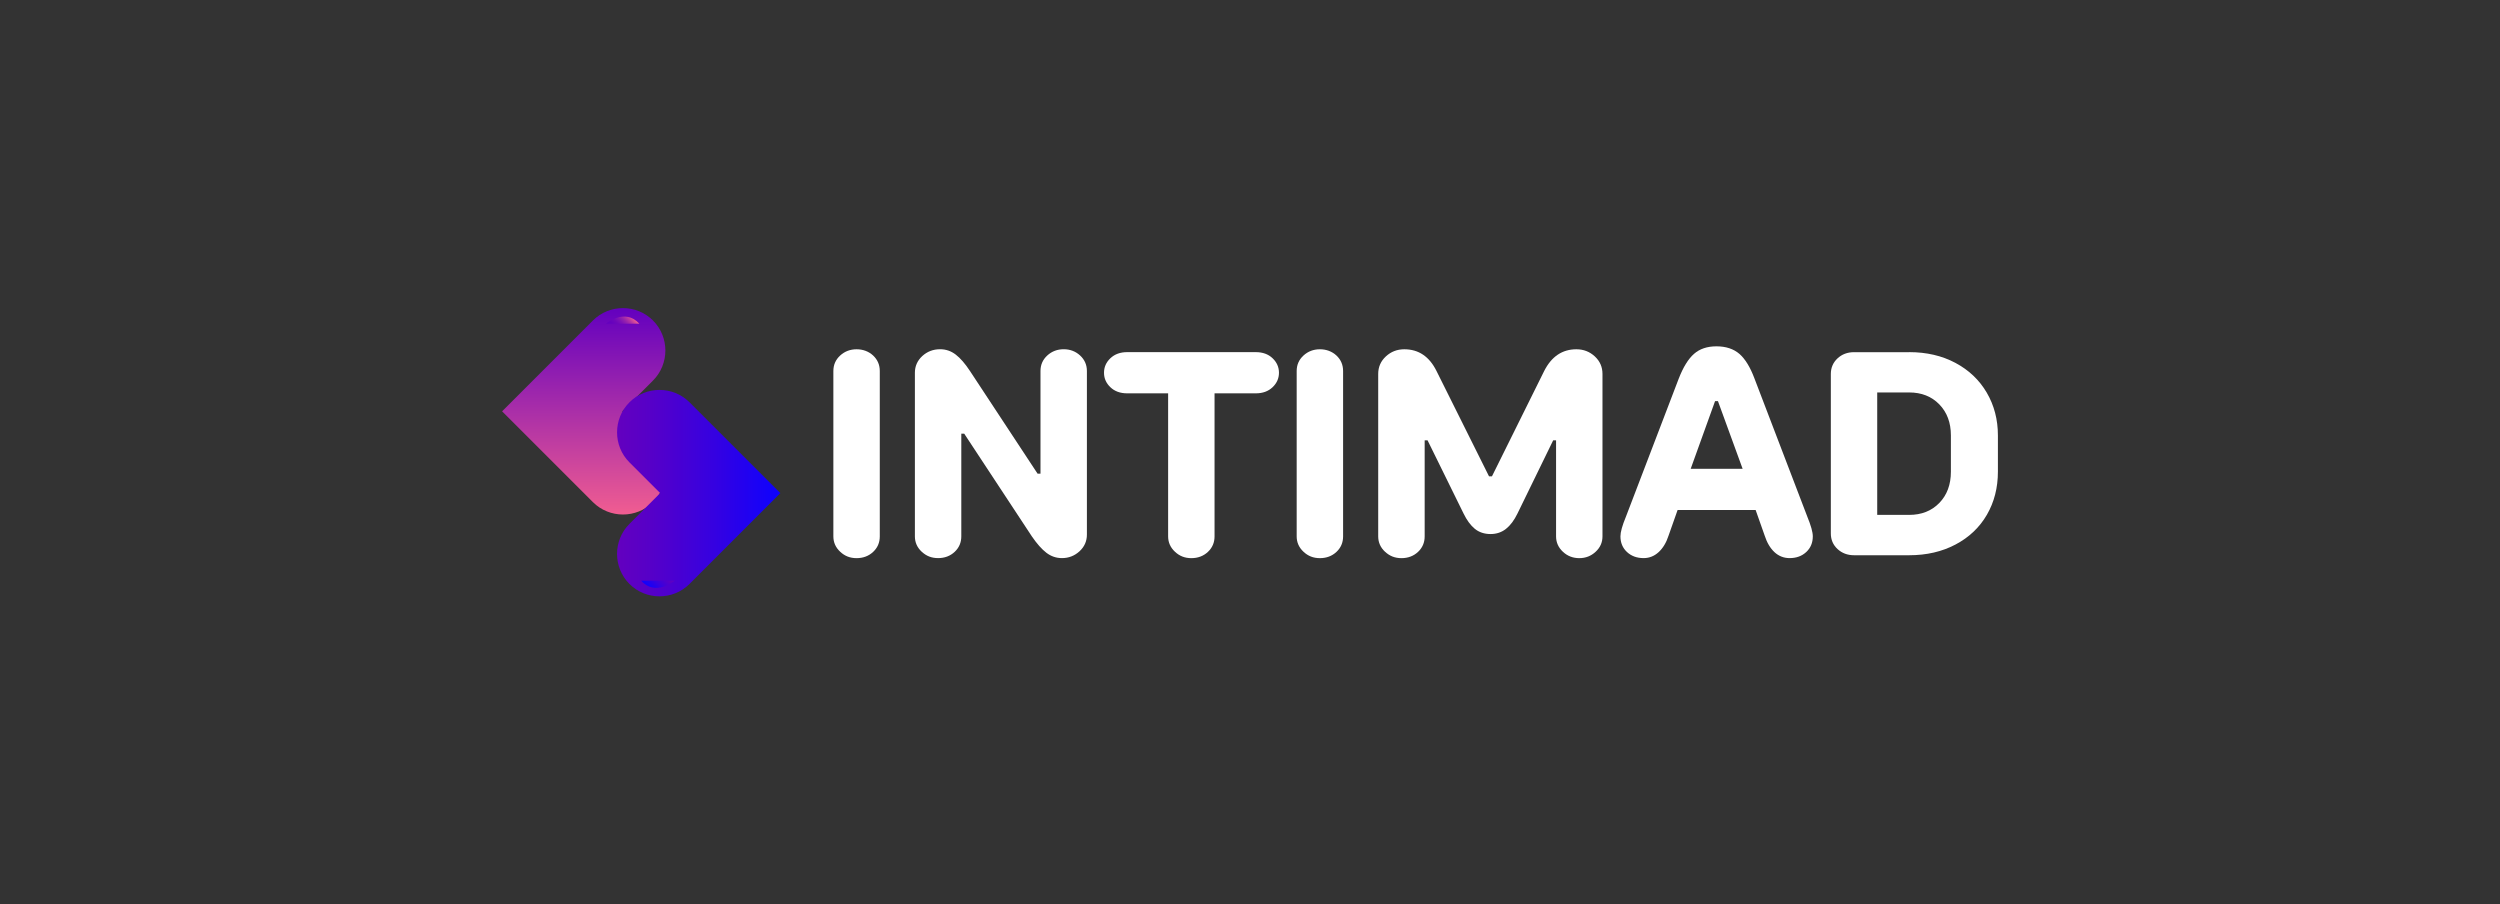
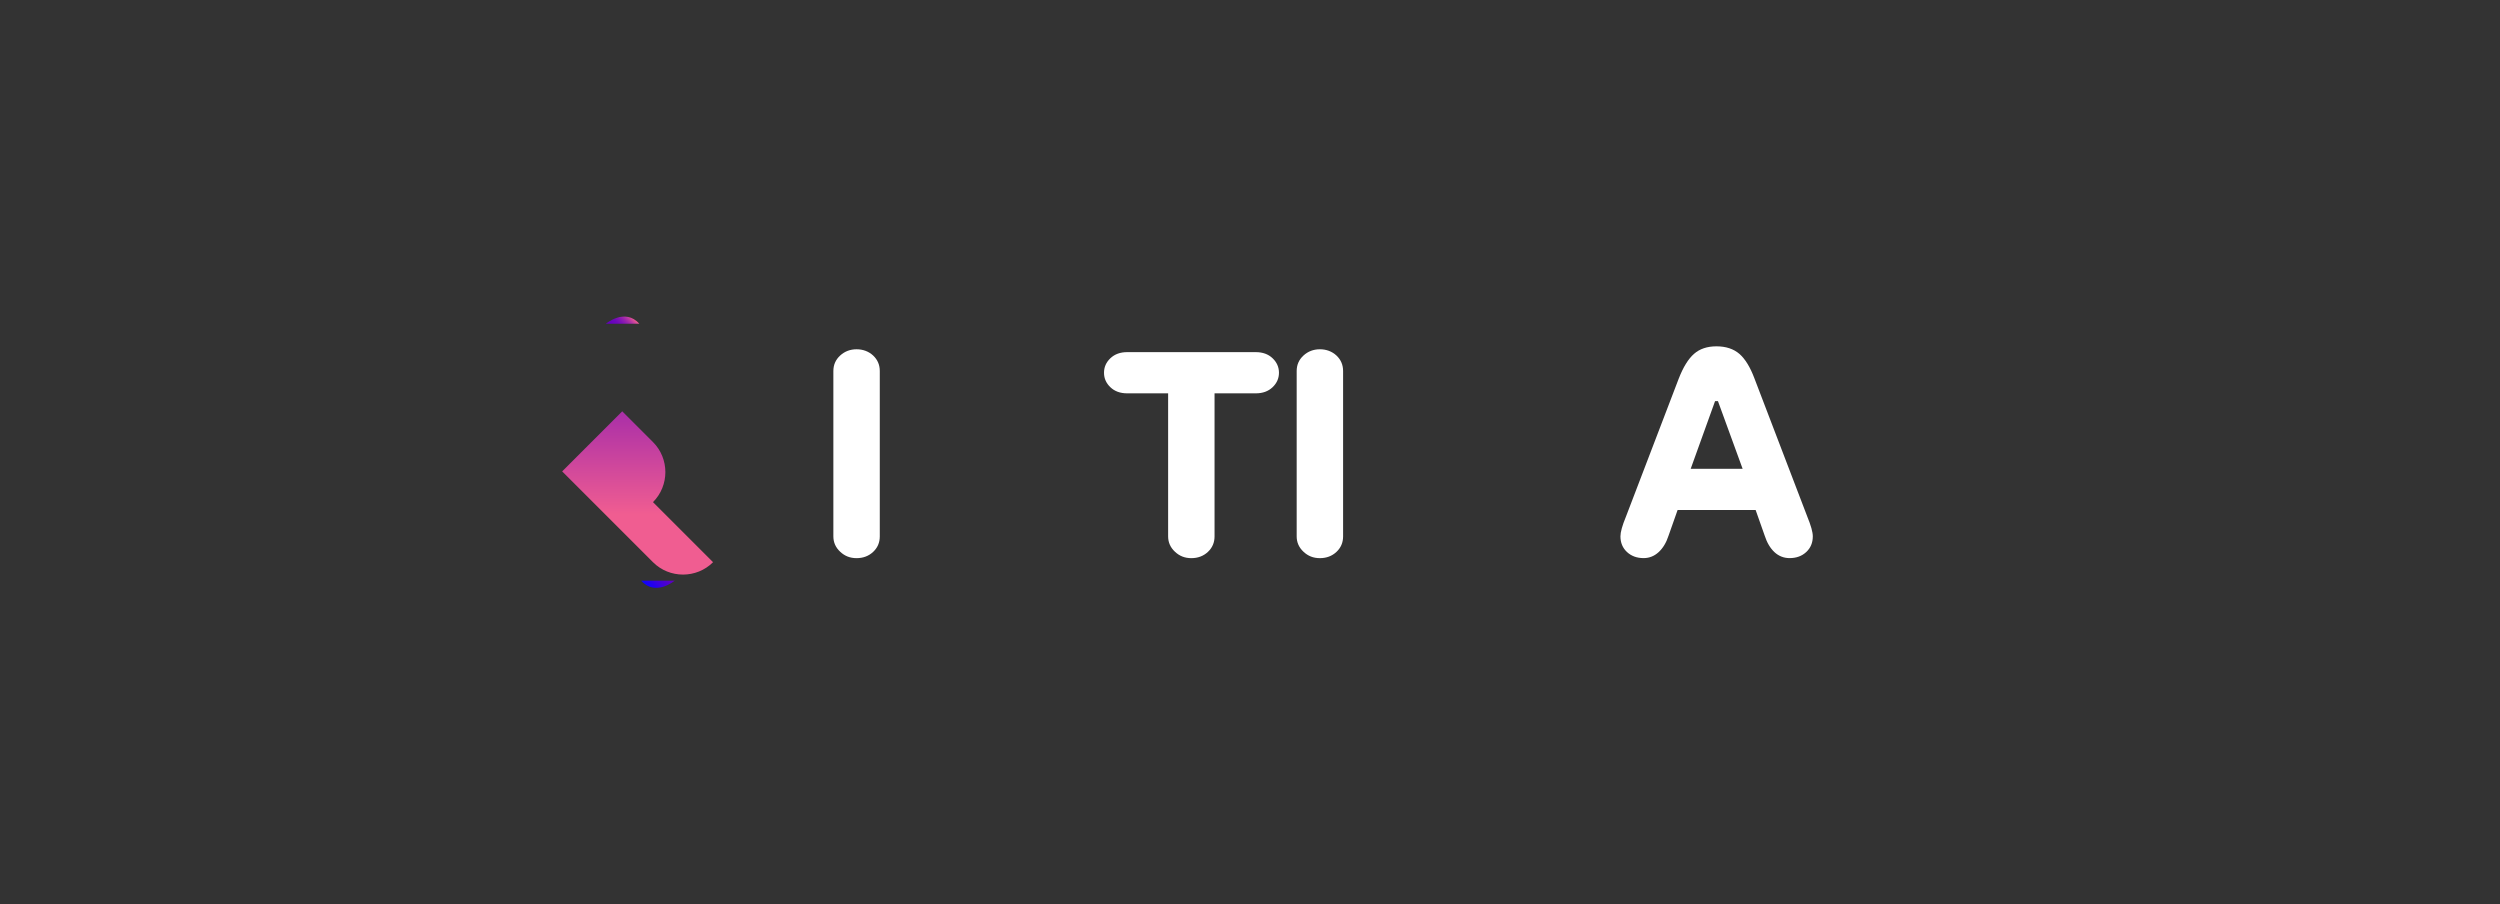
<svg xmlns="http://www.w3.org/2000/svg" xmlns:xlink="http://www.w3.org/1999/xlink" version="1.1" viewBox="0 0 586 212">
  <rect x="0" y="0" width="586" height="212" fill="#333333" stroke="none" />
  <defs fill="#000000">
    <style>
      .st0 {
        fill: url(#linear-gradient2);
      }

      .st1 {
        fill: url(#linear-gradient1);
      }

      .st2 {
        mix-blend-mode: color-burn;
      }

      .st3 {
        isolation: isolate;
      }

      .st4 {
        fill: #ffffff;
      }

      .st5 {
        fill: url(#linear-gradient3);
      }

      .st6 {
        fill: url(#linear-gradient);
      }
    </style>
    <linearGradient id="linear-gradient" x1="1350.23" y1="-187.53" x2="1398.62" y2="-187.53" gradientTransform="translate(-50.7 -1278.02) rotate(90)" gradientUnits="userSpaceOnUse" fill="#000000">
      <stop offset="0" stop-color="#6300bf" fill="#000000" />
      <stop offset="1" stop-color="#f05d91" fill="#000000" />
    </linearGradient>
    <linearGradient id="linear-gradient1" x1="143.96" y1="77.85" x2="147.9" y2="73.91" gradientUnits="userSpaceOnUse" fill="#000000">
      <stop offset="0" stop-color="#6300bf" fill="#000000" />
      <stop offset=".22" stop-color="#6602bd" fill="#000000" />
      <stop offset=".38" stop-color="#6f08ba" fill="#000000" />
      <stop offset=".53" stop-color="#8013b5" fill="#000000" />
      <stop offset=".67" stop-color="#9722ad" fill="#000000" />
      <stop offset=".81" stop-color="#b536a4" fill="#000000" />
      <stop offset=".93" stop-color="#d94e98" fill="#000000" />
      <stop offset="1" stop-color="#f05d91" fill="#000000" />
    </linearGradient>
    <linearGradient id="linear-gradient2" x1="4610.27" y1="-1083.77" x2="4610.27" y2="-1045.48" gradientTransform="translate(1228.4 4725.86) rotate(-90)" gradientUnits="userSpaceOnUse" fill="#000000">
      <stop offset="0" stop-color="#6300bf" fill="#000000" />
      <stop offset=".21" stop-color="#5600c8" fill="#000000" />
      <stop offset=".6" stop-color="#3501e1" fill="#000000" />
      <stop offset="1" stop-color="#0d02ff" fill="#000000" />
    </linearGradient>
    <linearGradient id="linear-gradient3" x1="1145.75" y1="-1481.2" x2="1149.69" y2="-1485.14" gradientTransform="translate(1301.94 -1347.05) rotate(-180)" xlink:href="#linear-gradient2" fill="#000000" />
  </defs>
  <g class="st3">
    <g id="Layer_1">
      <g>
        <g>
          <path class="st4" d="M196.94,129.33c-1.07-1-1.6-2.2-1.6-3.6v-38.76c0-1.45.53-2.66,1.6-3.64,1.06-.97,2.35-1.46,3.84-1.46s2.83.49,3.88,1.46c1.04.98,1.56,2.19,1.56,3.64v38.76c0,1.45-.52,2.66-1.56,3.64-1.04.97-2.34,1.46-3.88,1.46s-2.78-.5-3.84-1.5Z" fill="#000000" />
-           <path class="st4" d="M216.05,129.33c-1.07-1-1.6-2.2-1.6-3.6v-38.36c0-1.54.58-2.84,1.73-3.91,1.16-1.06,2.55-1.6,4.18-1.6,1.36,0,2.58.42,3.67,1.26,1.09.84,2.2,2.12,3.33,3.84l15.85,24.07h.68v-24.07c0-1.45.53-2.66,1.6-3.64,1.06-.97,2.35-1.46,3.84-1.46s2.78.49,3.84,1.46c1.06.98,1.6,2.19,1.6,3.64v38.35c0,1.54-.58,2.85-1.73,3.91-1.16,1.06-2.53,1.6-4.11,1.6-1.36,0-2.58-.42-3.67-1.26-1.09-.84-2.22-2.12-3.4-3.84l-15.85-24.07h-.68v24.07c0,1.45-.52,2.66-1.56,3.64-1.04.97-2.34,1.46-3.88,1.46s-2.78-.5-3.84-1.5Z" fill="#000000" />
          <path class="st4" d="M294.35,82.54c1.63,0,2.95.48,3.94,1.43,1,.95,1.5,2.09,1.5,3.4s-.5,2.45-1.5,3.4c-1,.95-2.31,1.43-3.94,1.43h-9.66v33.53c0,1.45-.52,2.66-1.56,3.64-1.04.97-2.34,1.46-3.88,1.46s-2.78-.5-3.84-1.5c-1.07-1-1.6-2.2-1.6-3.6v-33.53h-9.59c-1.63,0-2.95-.48-3.94-1.43-1-.95-1.5-2.08-1.5-3.4s.5-2.45,1.5-3.4c1-.95,2.31-1.43,3.94-1.43h30.13Z" fill="#000000" />
          <path class="st4" d="M305.54,129.33c-1.07-1-1.6-2.2-1.6-3.6v-38.76c0-1.45.53-2.66,1.6-3.64,1.06-.97,2.35-1.46,3.84-1.46s2.83.49,3.88,1.46c1.04.98,1.56,2.19,1.56,3.64v38.76c0,1.45-.52,2.66-1.56,3.64-1.04.97-2.34,1.46-3.88,1.46s-2.78-.5-3.84-1.5Z" fill="#000000" />
-           <path class="st4" d="M324.65,129.33c-1.07-1-1.6-2.2-1.6-3.6v-38.08c0-1.63.6-3,1.8-4.11,1.2-1.11,2.64-1.67,4.32-1.67,3.35,0,5.87,1.7,7.55,5.1l12.31,24.69h.68l12.24-24.69c1.72-3.4,4.24-5.1,7.55-5.1,1.68,0,3.12.56,4.32,1.67,1.2,1.11,1.8,2.48,1.8,4.11v38.08c0,1.41-.53,2.61-1.6,3.6-1.07,1-2.35,1.5-3.84,1.5s-2.78-.5-3.84-1.5c-1.07-1-1.6-2.2-1.6-3.6v-22.51h-.68l-8.36,17.14c-.77,1.59-1.67,2.79-2.69,3.6s-2.23,1.22-3.64,1.22-2.68-.41-3.67-1.22c-1-.82-1.88-2.02-2.65-3.6l-8.43-17.14h-.68v22.51c0,1.45-.52,2.66-1.56,3.64-1.04.97-2.34,1.46-3.88,1.46s-2.78-.5-3.84-1.5Z" fill="#000000" />
          <path class="st4" d="M423.63,121.1c.86,2.09,1.29,3.63,1.29,4.62,0,1.5-.51,2.72-1.53,3.67s-2.32,1.43-3.91,1.43c-1.36,0-2.54-.47-3.54-1.39-1-.93-1.77-2.23-2.31-3.91l-2.11-5.98h-18.29l-2.11,5.98c-.54,1.68-1.33,2.98-2.35,3.91-1.02.93-2.19,1.39-3.5,1.39-1.59,0-2.89-.48-3.91-1.43s-1.53-2.18-1.53-3.67c0-1,.43-2.54,1.29-4.62l12.38-32.37c1.04-2.67,2.23-4.6,3.57-5.78,1.34-1.18,3.09-1.77,5.27-1.77s4.01.59,5.37,1.77c1.36,1.18,2.54,3.11,3.54,5.78l12.38,32.37ZM402.69,94.03h-.68l-5.71,15.85h12.17l-5.78-15.85Z" fill="#000000" />
-           <path class="st4" d="M447.5,82.54c4.08,0,7.7.84,10.85,2.52,3.15,1.68,5.6,4,7.34,6.97,1.74,2.97,2.62,6.31,2.62,10.03v8.5c0,3.76-.86,7.13-2.58,10.1-1.72,2.97-4.17,5.29-7.34,6.97-3.17,1.68-6.8,2.52-10.88,2.52h-12.92c-1.54,0-2.83-.49-3.88-1.46-1.04-.97-1.56-2.19-1.56-3.64v-37.4c0-1.45.52-2.66,1.56-3.64,1.04-.97,2.33-1.46,3.88-1.46h12.92ZM457.29,102.06c0-2.99-.91-5.42-2.72-7.28-1.81-1.86-4.17-2.79-7.07-2.79h-7.48v28.7h7.48c2.9,0,5.26-.93,7.07-2.79,1.81-1.86,2.72-4.31,2.72-7.34v-8.5Z" fill="#000000" />
        </g>
        <g>
          <g>
-             <path class="st6" d="M153.06,117.7c3.87-3.87,3.87-10.21,0-14.08l-7.21-7.21,7.21-7.21c3.87-3.87,3.87-10.21,0-14.08-3.87-3.87-10.21-3.87-14.08,0l-7.21,7.21-14.08,14.08,14.08,14.08,7.21,7.21c3.87,3.87,10.21,3.87,14.08,0Z" fill="#000000" />
+             <path class="st6" d="M153.06,117.7c3.87-3.87,3.87-10.21,0-14.08l-7.21-7.21,7.21-7.21l-7.21,7.21-14.08,14.08,14.08,14.08,7.21,7.21c3.87,3.87,10.21,3.87,14.08,0Z" fill="#000000" />
            <path class="st1" d="M149.85,75.89h-7.85s4.53-3.79,7.85,0Z" fill="#000000" />
          </g>
          <g>
            <g class="st2">
-               <path class="st0" d="M147.54,94.3c-3.87,3.87-3.87,10.21,0,14.08l7.21,7.21-7.21,7.21c-3.87,3.87-3.87,10.21,0,14.08,3.87,3.87,10.21,3.87,14.08,0l7.21-7.21,14.08-14.08-14.08-14.08-7.21-7.21c-3.87-3.87-10.21-3.87-14.08,0Z" fill="#000000" />
-             </g>
+               </g>
            <g class="st2">
              <path class="st5" d="M150.3,136.11h7.85s-4.53,3.79-7.85,0Z" fill="#000000" />
            </g>
          </g>
        </g>
      </g>
    </g>
  </g>
</svg>